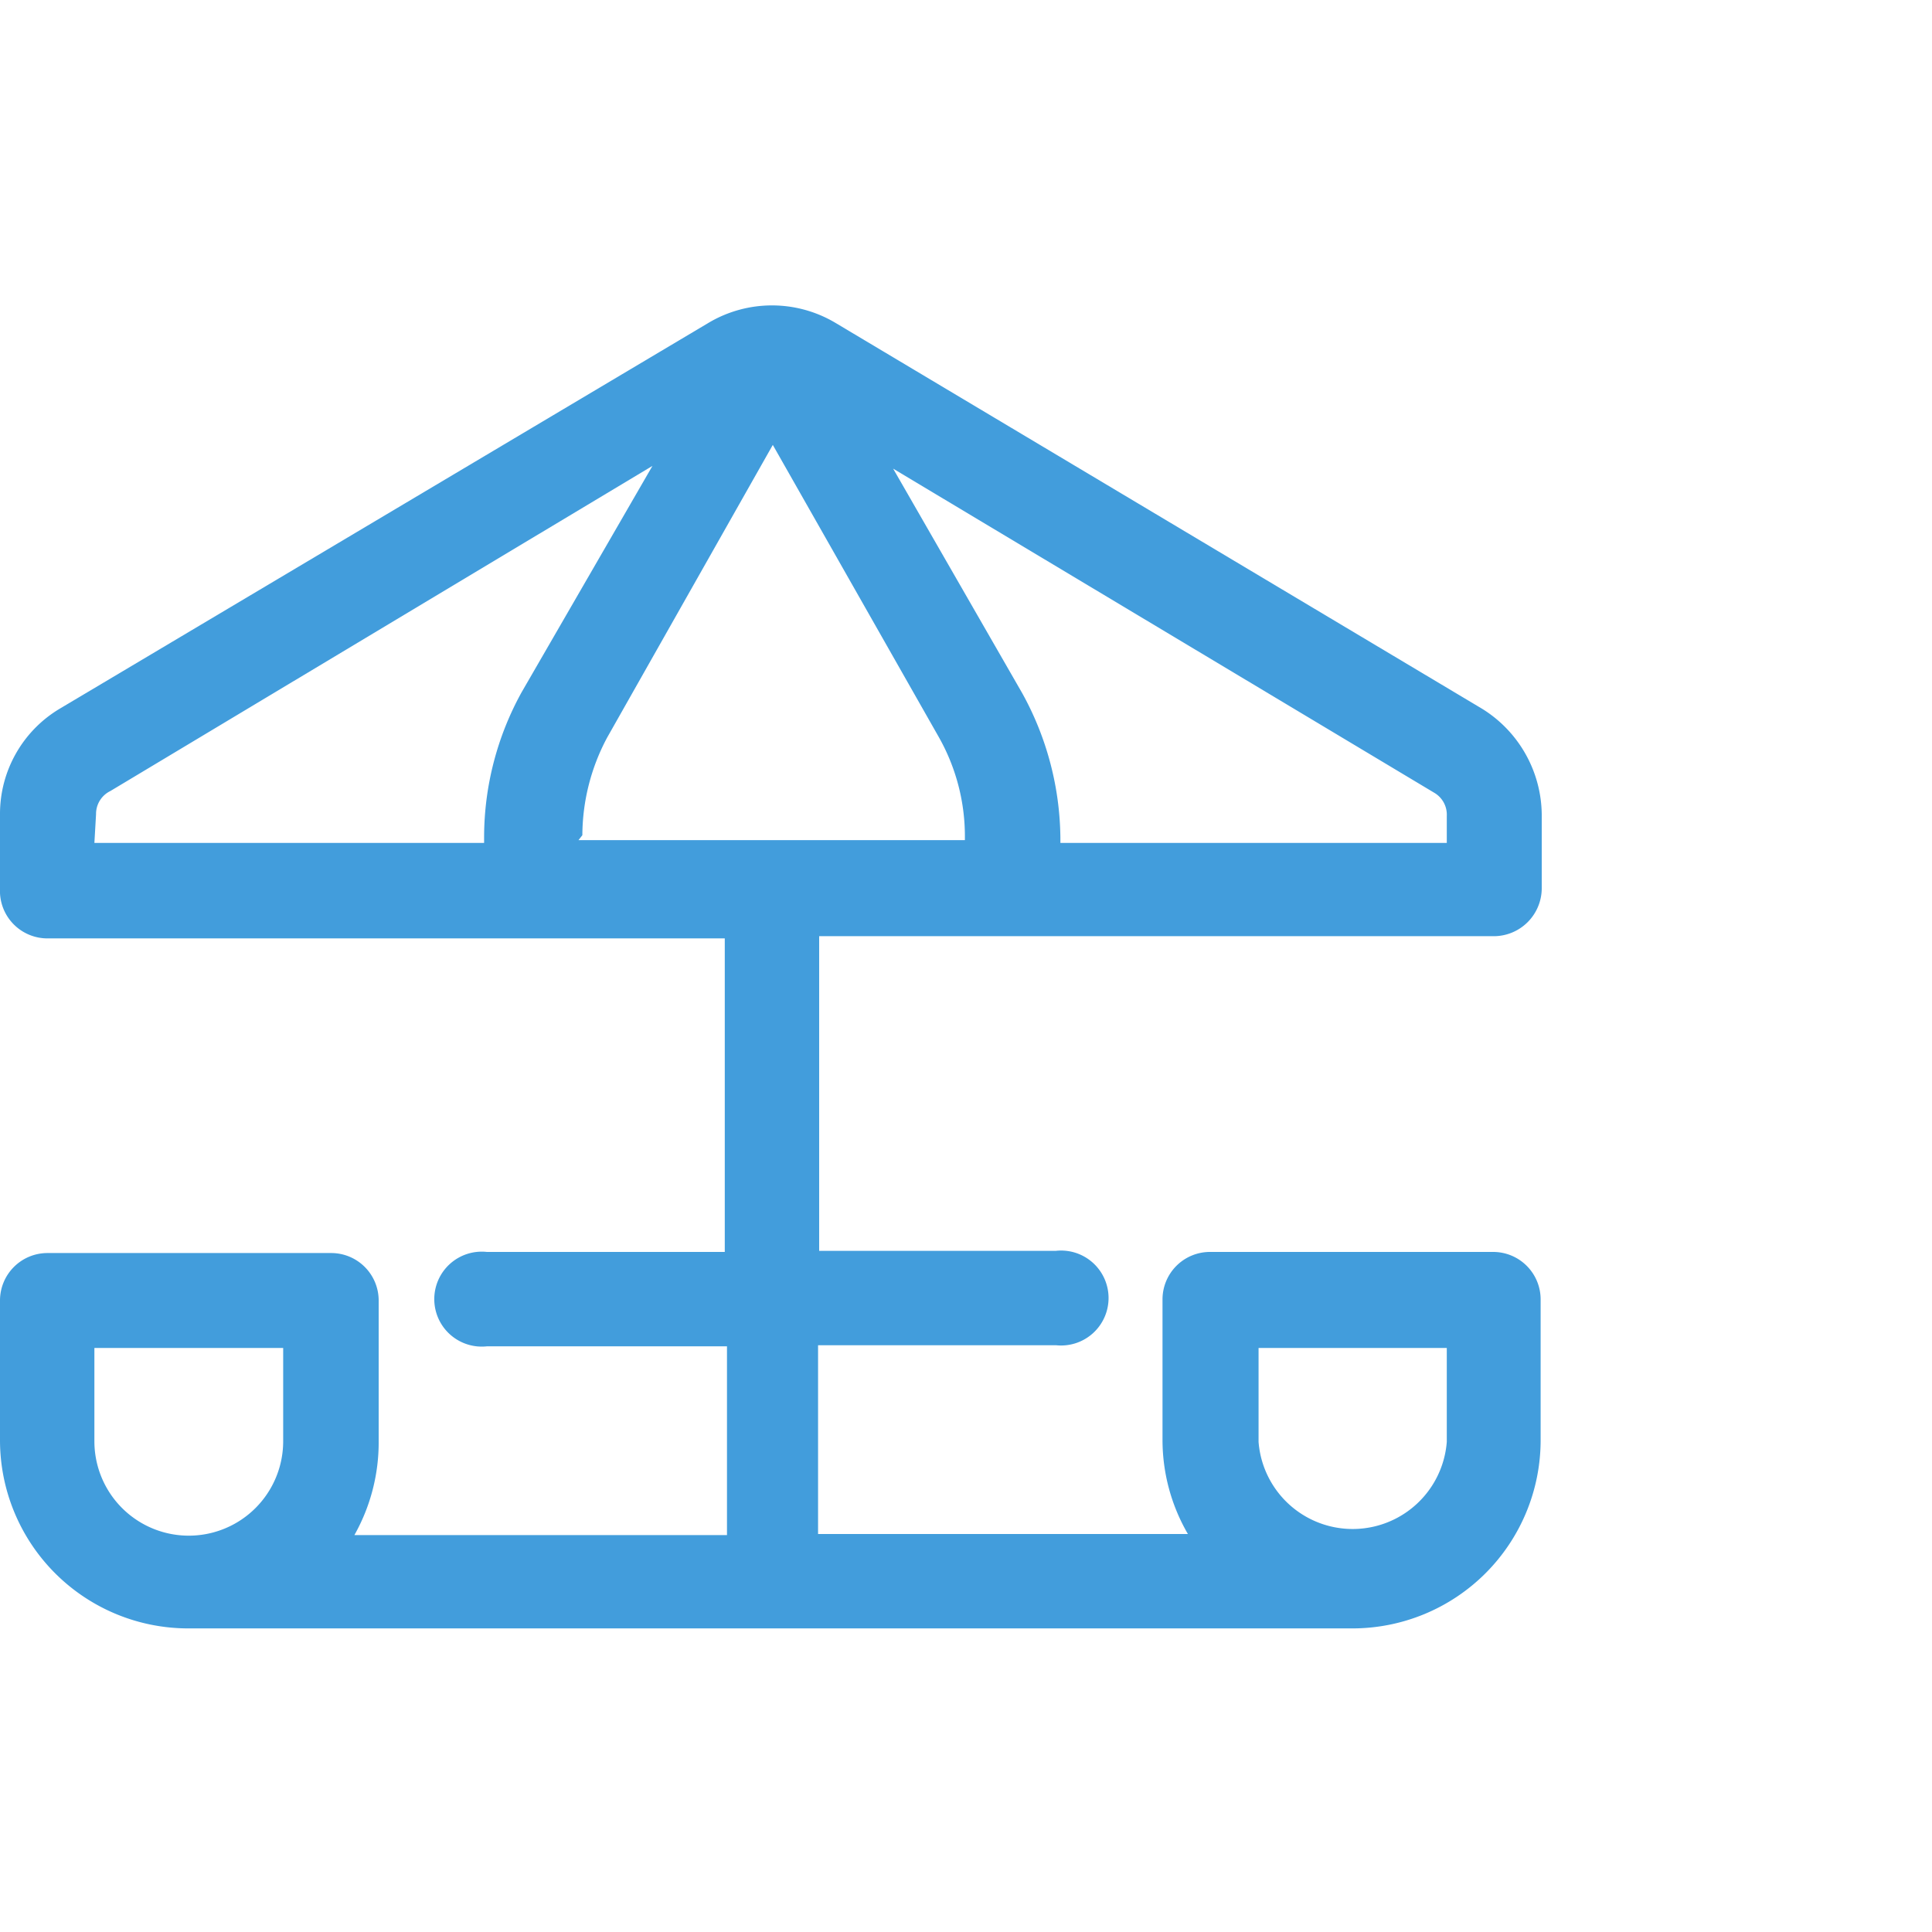
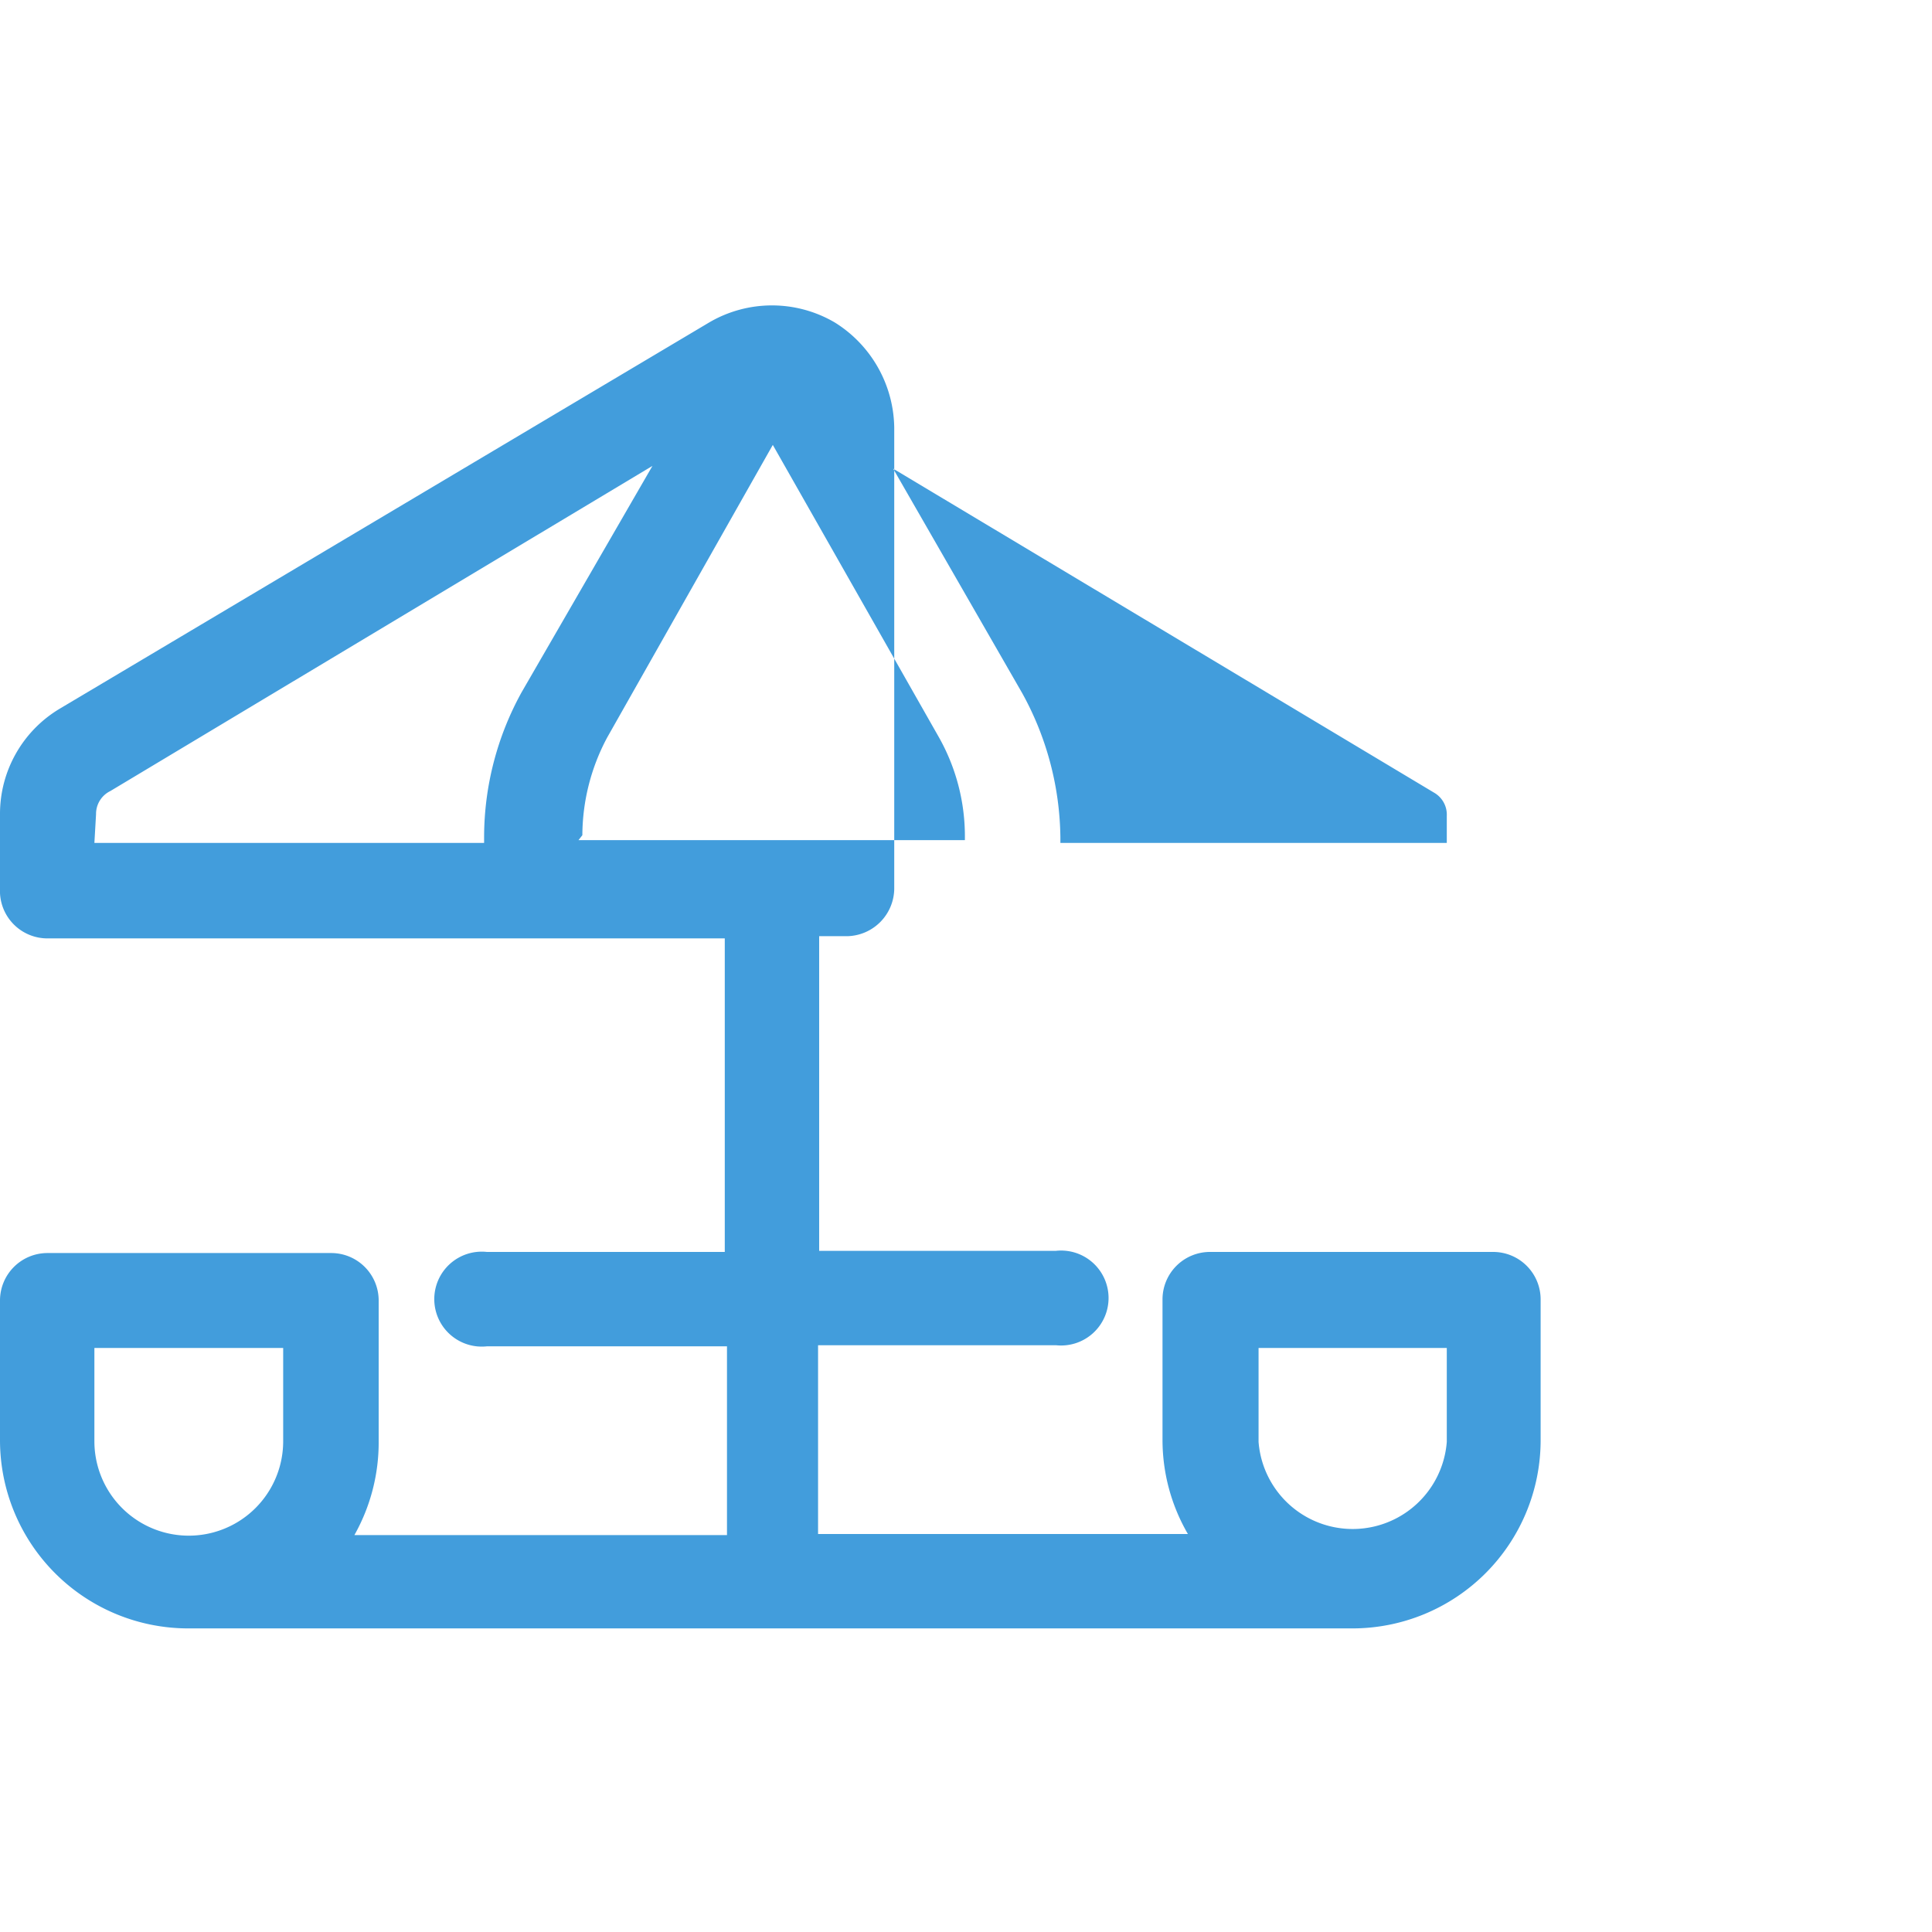
<svg xmlns="http://www.w3.org/2000/svg" id="Layer_1" data-name="Layer 1" viewBox="0 0 35 35">
  <defs>
    <style>.cls-1{fill:#429ddc;}</style>
  </defs>
-   <path class="cls-1" d="M24.5,29.5H3.41A3.41,3.41,0,0,1,0,26.09V23.56a.86.86,0,0,1,.86-.86H6a.86.86,0,0,1,.86.86v2.55a3.42,3.42,0,0,1-.44,1.7h6.75V24.39H8.82a.86.86,0,1,1,0-1.71h4.31V17H.86A.86.86,0,0,1,0,16.1V14.75a2.22,2.22,0,0,1,1.08-1.91l11.77-7a2.25,2.25,0,0,1,2.27,0l11.73,7a2.28,2.28,0,0,1,1.08,1.91V16.1a.87.87,0,0,1-.86.86H14.84v5.7h4.29a.86.86,0,1,1,0,1.71H14.82v3.42h6.7a3.39,3.39,0,0,1-.46-1.7V23.54a.86.86,0,0,1,.86-.86h5.13a.86.86,0,0,1,.86.86v2.55A3.41,3.41,0,0,1,24.5,29.5ZM1.71,15.27H8.77v-.12a5.44,5.44,0,0,1,.68-2.61l2.37-4.1L2,14.33a.46.46,0,0,0-.26.42Zm17.5,0h7v-.49a.46.46,0,0,0-.23-.42l-9.8-5.87,2.34,4.07a5.52,5.52,0,0,1,.69,2.62ZM1.71,24.42v1.69a1.71,1.71,0,0,0,3.42,0V24.42Zm21.09,0v1.7a1.71,1.71,0,0,0,3.41,0v-1.7ZM10.48,15.22h7v-.09A3.65,3.65,0,0,0,17,13.34L14,8.06l-3,5.3a3.78,3.78,0,0,0-.45,1.77Z" />
+   <path class="cls-1" d="M24.5,29.5H3.41A3.41,3.41,0,0,1,0,26.09V23.56a.86.86,0,0,1,.86-.86H6a.86.86,0,0,1,.86.86v2.55a3.42,3.42,0,0,1-.44,1.7h6.75V24.39H8.82a.86.86,0,1,1,0-1.71h4.31V17H.86A.86.86,0,0,1,0,16.1V14.75a2.22,2.22,0,0,1,1.08-1.91l11.77-7a2.25,2.25,0,0,1,2.27,0a2.28,2.28,0,0,1,1.08,1.91V16.1a.87.87,0,0,1-.86.86H14.84v5.7h4.29a.86.86,0,1,1,0,1.71H14.82v3.42h6.7a3.39,3.39,0,0,1-.46-1.7V23.54a.86.86,0,0,1,.86-.86h5.13a.86.86,0,0,1,.86.86v2.55A3.41,3.41,0,0,1,24.5,29.5ZM1.71,15.27H8.77v-.12a5.44,5.44,0,0,1,.68-2.61l2.37-4.1L2,14.33a.46.46,0,0,0-.26.42Zm17.5,0h7v-.49a.46.46,0,0,0-.23-.42l-9.8-5.87,2.34,4.07a5.52,5.52,0,0,1,.69,2.62ZM1.71,24.42v1.69a1.71,1.71,0,0,0,3.42,0V24.42Zm21.09,0v1.7a1.71,1.71,0,0,0,3.41,0v-1.7ZM10.48,15.22h7v-.09A3.65,3.65,0,0,0,17,13.34L14,8.06l-3,5.3a3.78,3.78,0,0,0-.45,1.77Z" />
</svg>